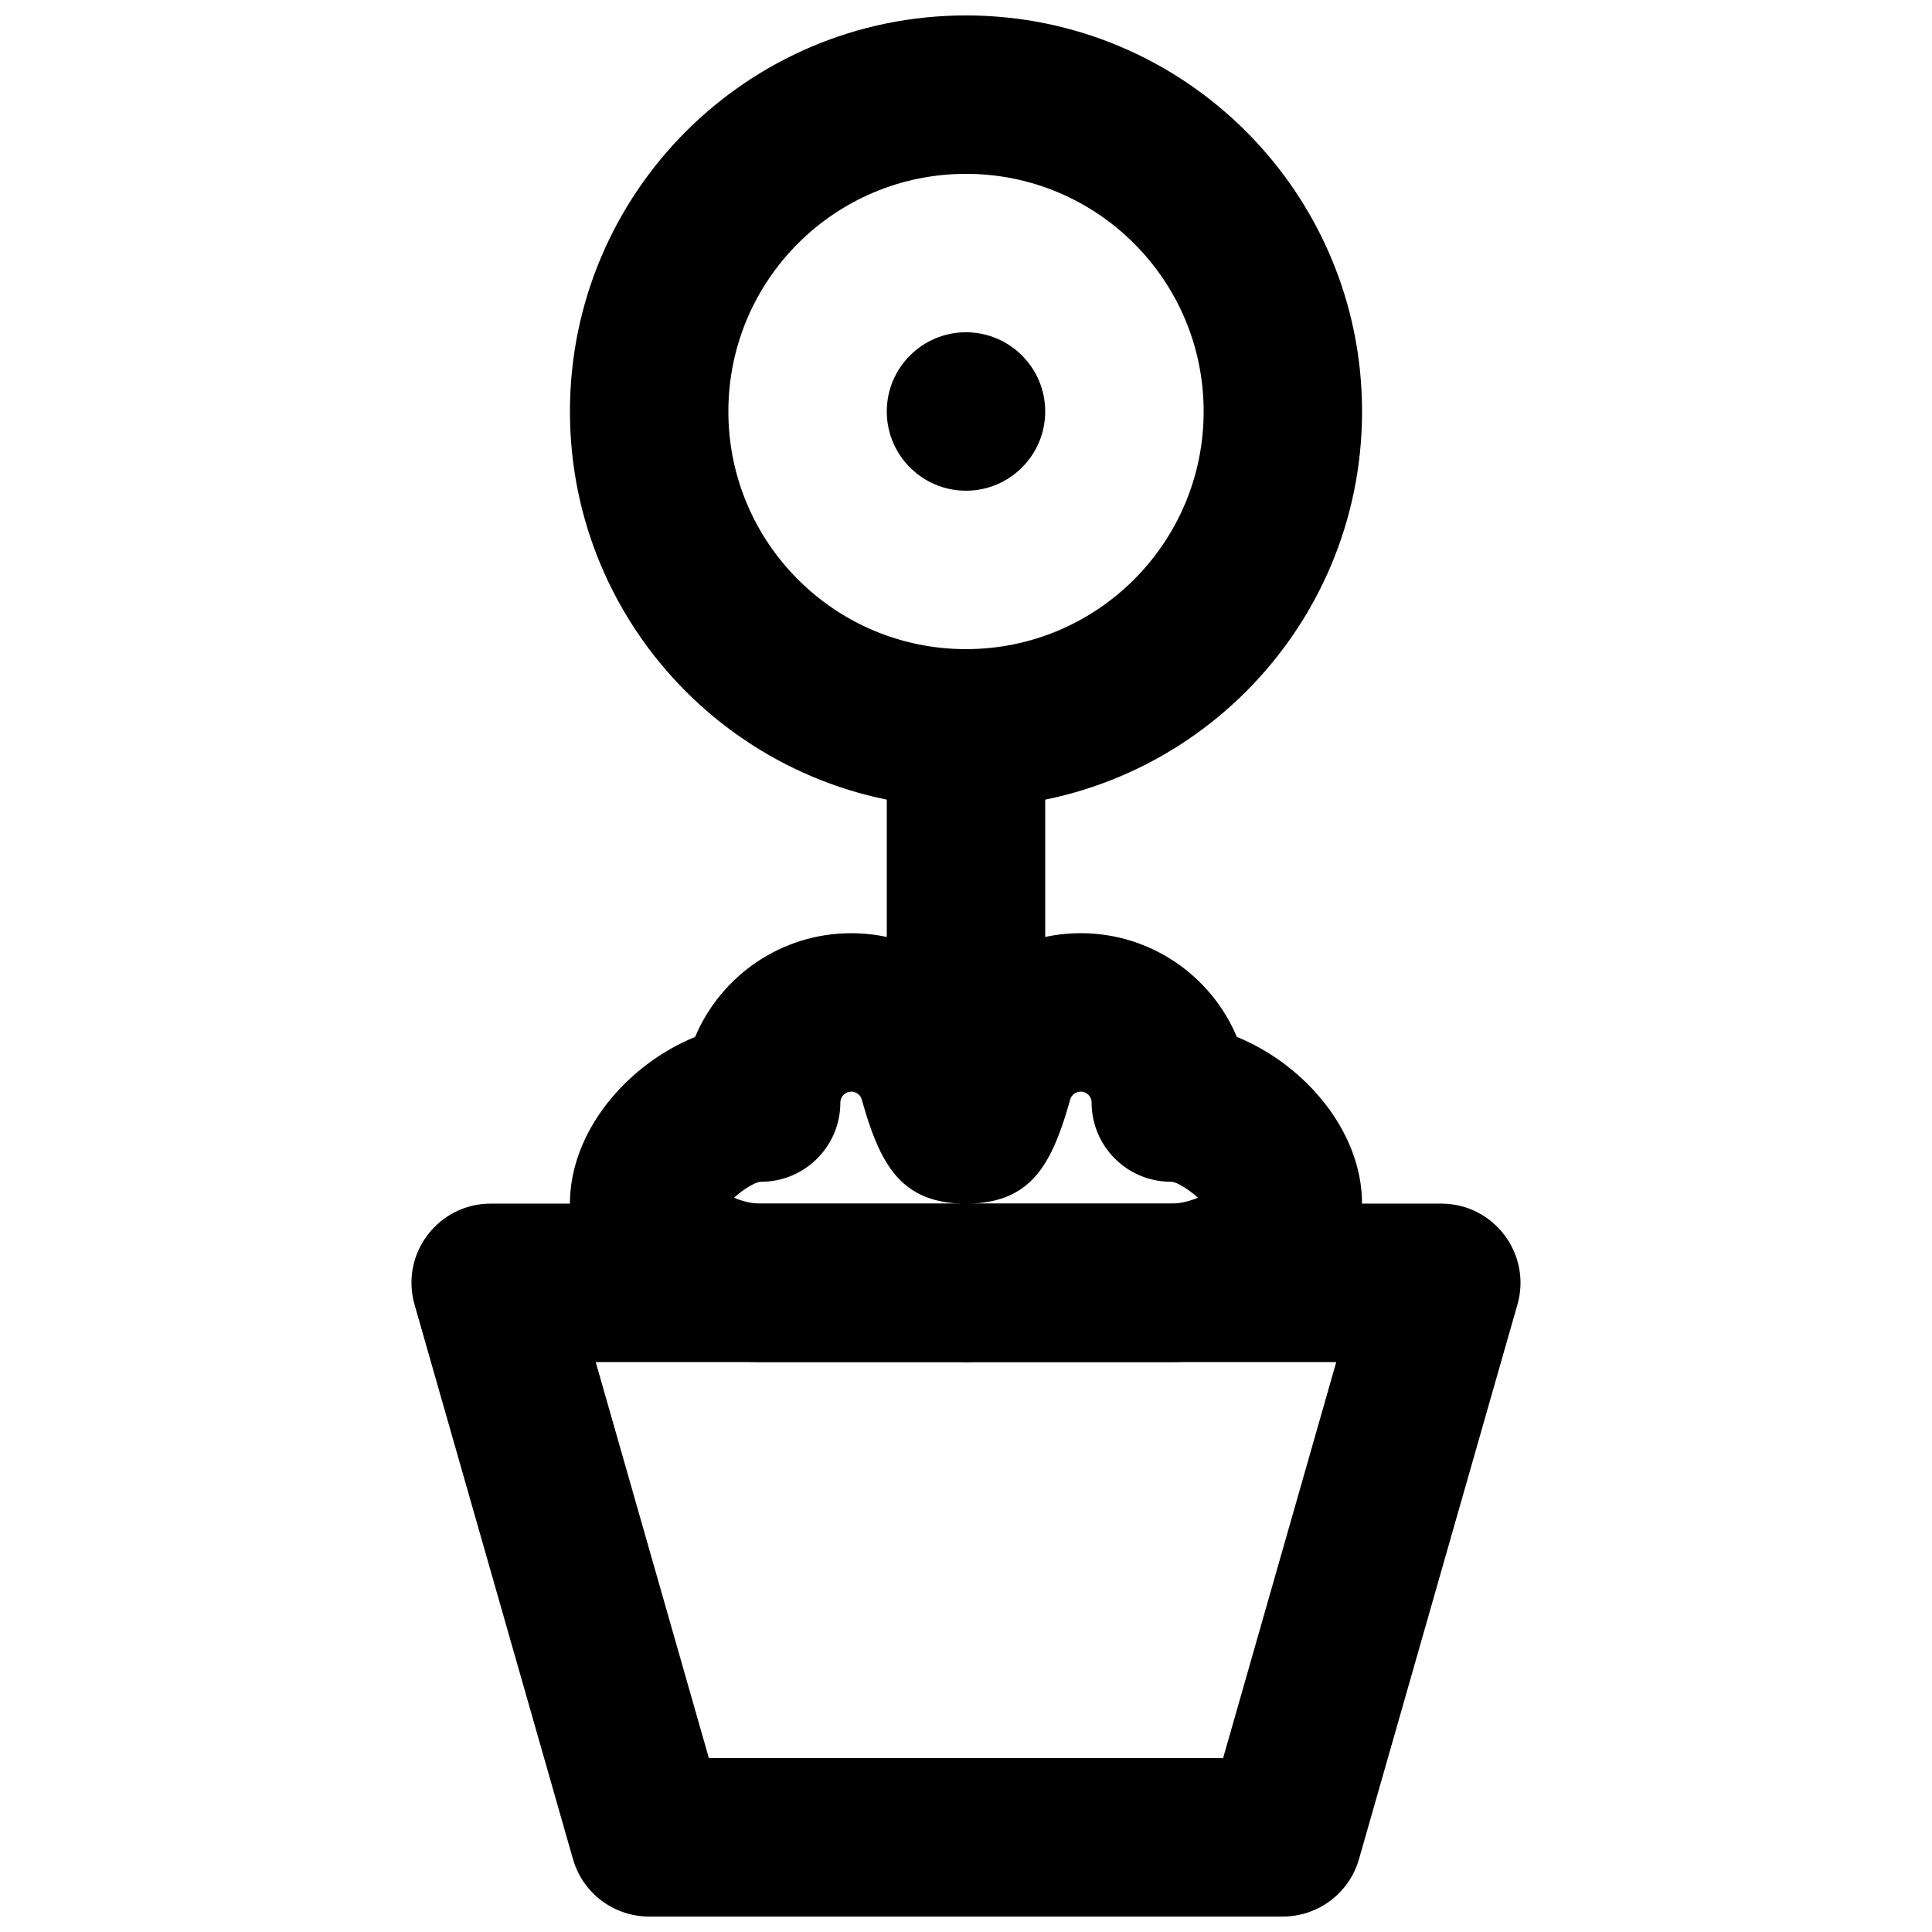
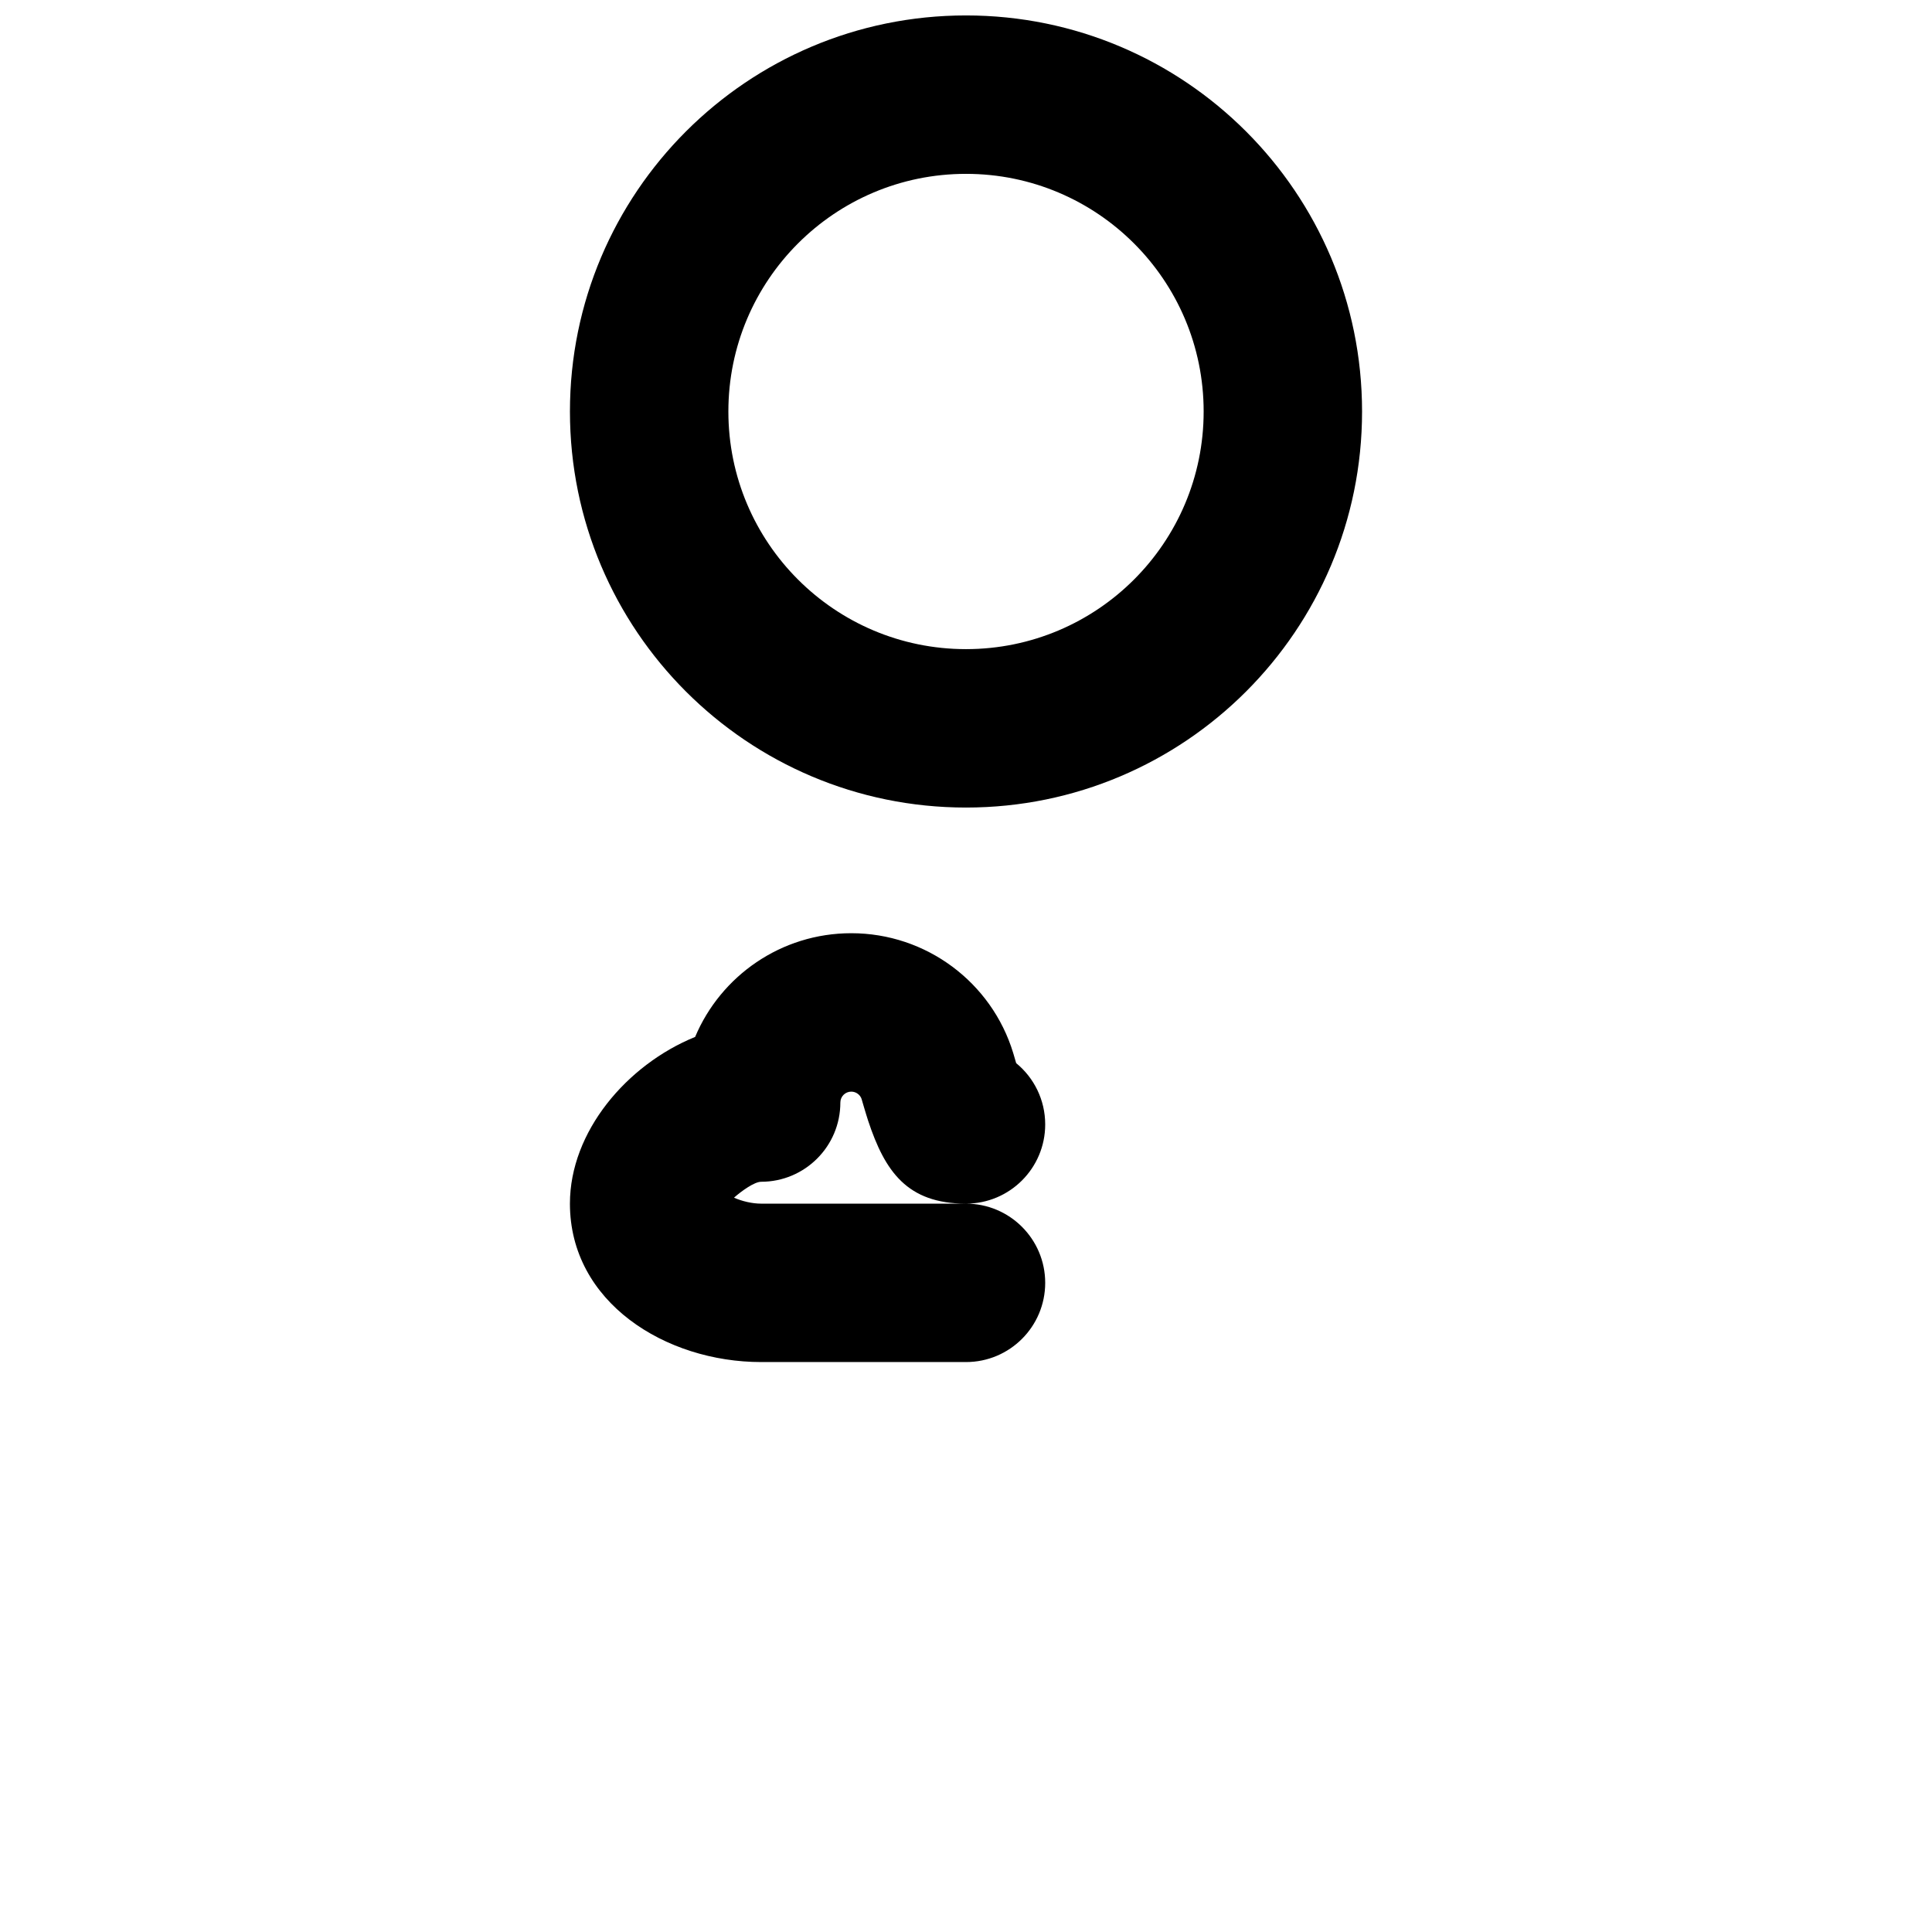
<svg xmlns="http://www.w3.org/2000/svg" width="800px" height="800px" version="1.1" viewBox="144 144 512 512">
  <defs>
    <clipPath id="b">
      <path d="m253 462h294v189.9h-294z" />
    </clipPath>
    <clipPath id="a">
      <path d="m295 148.09h210v210.91h-210z" />
    </clipPath>
  </defs>
  <g clip-path="url(#b)">
-     <path d="m331.86 609.92-29.988-104.96h196.25l-29.988 104.96zm152.1 41.984c9.375 0 17.613-6.211 20.188-15.223l41.984-146.95c3.828-13.41-6.238-26.758-20.188-26.758h-251.9c-13.949 0-24.016 13.348-20.184 26.758l41.984 146.95c2.574 9.012 10.809 15.223 20.184 15.223z" fill-rule="evenodd" />
-   </g>
+     </g>
  <g clip-path="url(#a)">
    <path d="m462.98 253.05c0 34.777-28.199 62.977-62.977 62.977-34.781 0-62.977-28.199-62.977-62.977 0-34.777 28.195-62.977 62.977-62.977 34.777 0 62.977 28.199 62.977 62.977zm41.98 0c0-57.965-46.992-104.96-104.96-104.96s-104.96 46.996-104.96 104.96c0 57.965 46.996 104.96 104.96 104.96s104.96-46.996 104.96-104.96z" fill-rule="evenodd" />
  </g>
-   <path d="m420.99 441.98v-104.96c0-11.594-9.398-20.992-20.992-20.992s-20.992 9.398-20.992 20.992v104.96c0 11.594 9.398 20.992 20.992 20.992s20.992-9.398 20.992-20.992z" fill-rule="evenodd" />
-   <path d="m420.99 253.05c0 11.586-9.406 20.992-20.992 20.992-11.59 0-20.992-9.406-20.992-20.992 0-11.59 9.402-20.992 20.992-20.992 11.586 0 20.992 9.402 20.992 20.992" fill-rule="evenodd" />
  <path d="m345.71 457.18c11.59 0 20.992-9.398 20.992-20.992 0-1.598 1.293-2.894 2.894-2.894 1.273 0 2.402 0.848 2.758 2.023-0.113-0.371 1.141 3.973 1.723 5.723 4.441 13.387 10.316 21.938 25.918 21.938 11.594 0 20.992-9.398 20.992-20.992 0-6.547-2.996-12.391-7.691-16.242-0.359-1.227-0.738-2.531-0.793-2.703-5.695-18.695-23.039-31.73-42.906-31.73-18.621 0-34.59 11.34-41.383 27.484-18.098 7.367-33.18 25.109-33.18 44.184 0 26.156 25.363 41.98 50.676 41.98h54.285c11.594 0 20.992-9.398 20.992-20.992 0-11.59-9.398-20.988-20.992-20.988h-54.285c-2.332 0-5.051-0.625-7.195-1.586 1.965-1.727 5.375-4.211 7.195-4.211z" fill-rule="evenodd" />
-   <path d="m471.78 418.79c-6.797-16.145-22.766-27.484-41.387-27.484-19.867 0-37.211 13.035-42.918 31.77-0.047 0.148-0.422 1.445-0.781 2.664-4.695 3.852-7.688 9.695-7.688 16.242 0 11.594 9.398 20.992 20.992 20.992 15.598 0 21.473-8.551 25.914-21.938 0.582-1.75 1.836-6.094 1.711-5.68 0.371-1.219 1.496-2.066 2.769-2.066 1.602 0 2.898 1.297 2.898 2.894 0 11.594 9.398 20.992 20.992 20.992 1.816 0 5.227 2.484 7.191 4.211-2.141 0.961-4.863 1.586-7.191 1.586h-54.285c-11.594 0-20.992 9.398-20.992 20.988 0 11.594 9.398 20.992 20.992 20.992h54.285c25.309 0 50.672-15.824 50.672-41.98 0-19.074-15.078-36.816-33.176-44.184z" fill-rule="evenodd" />
</svg>